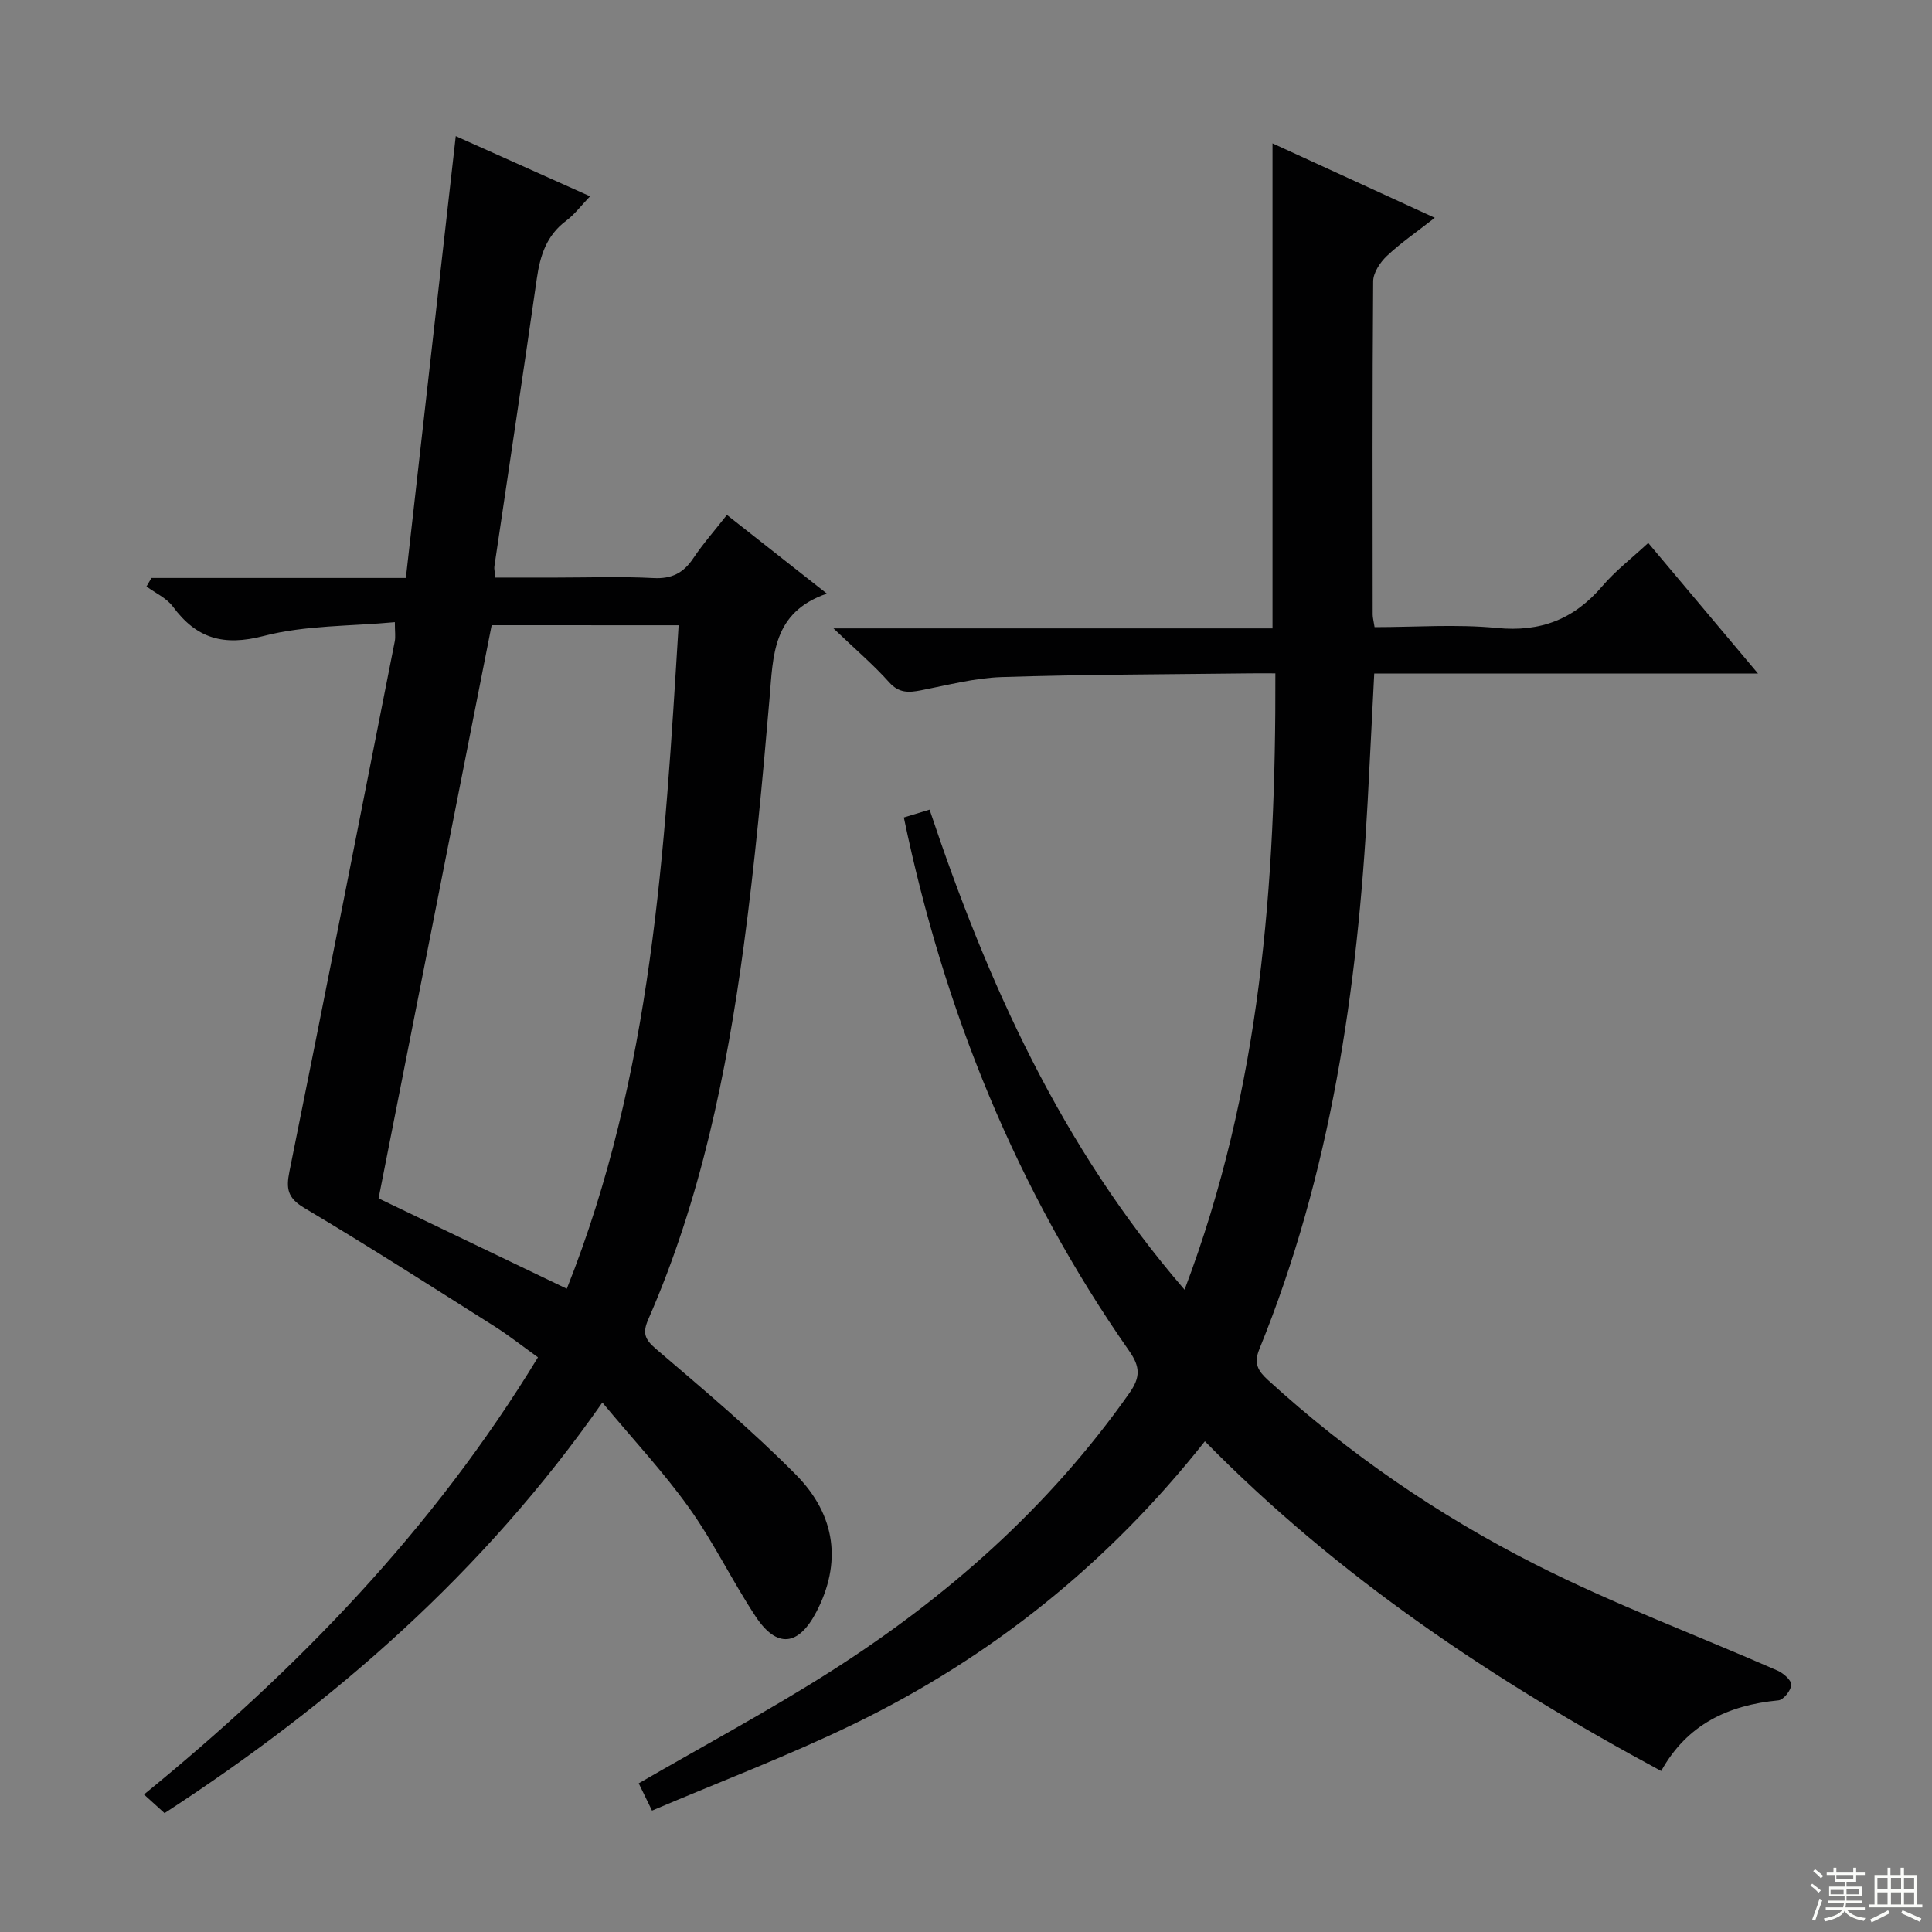
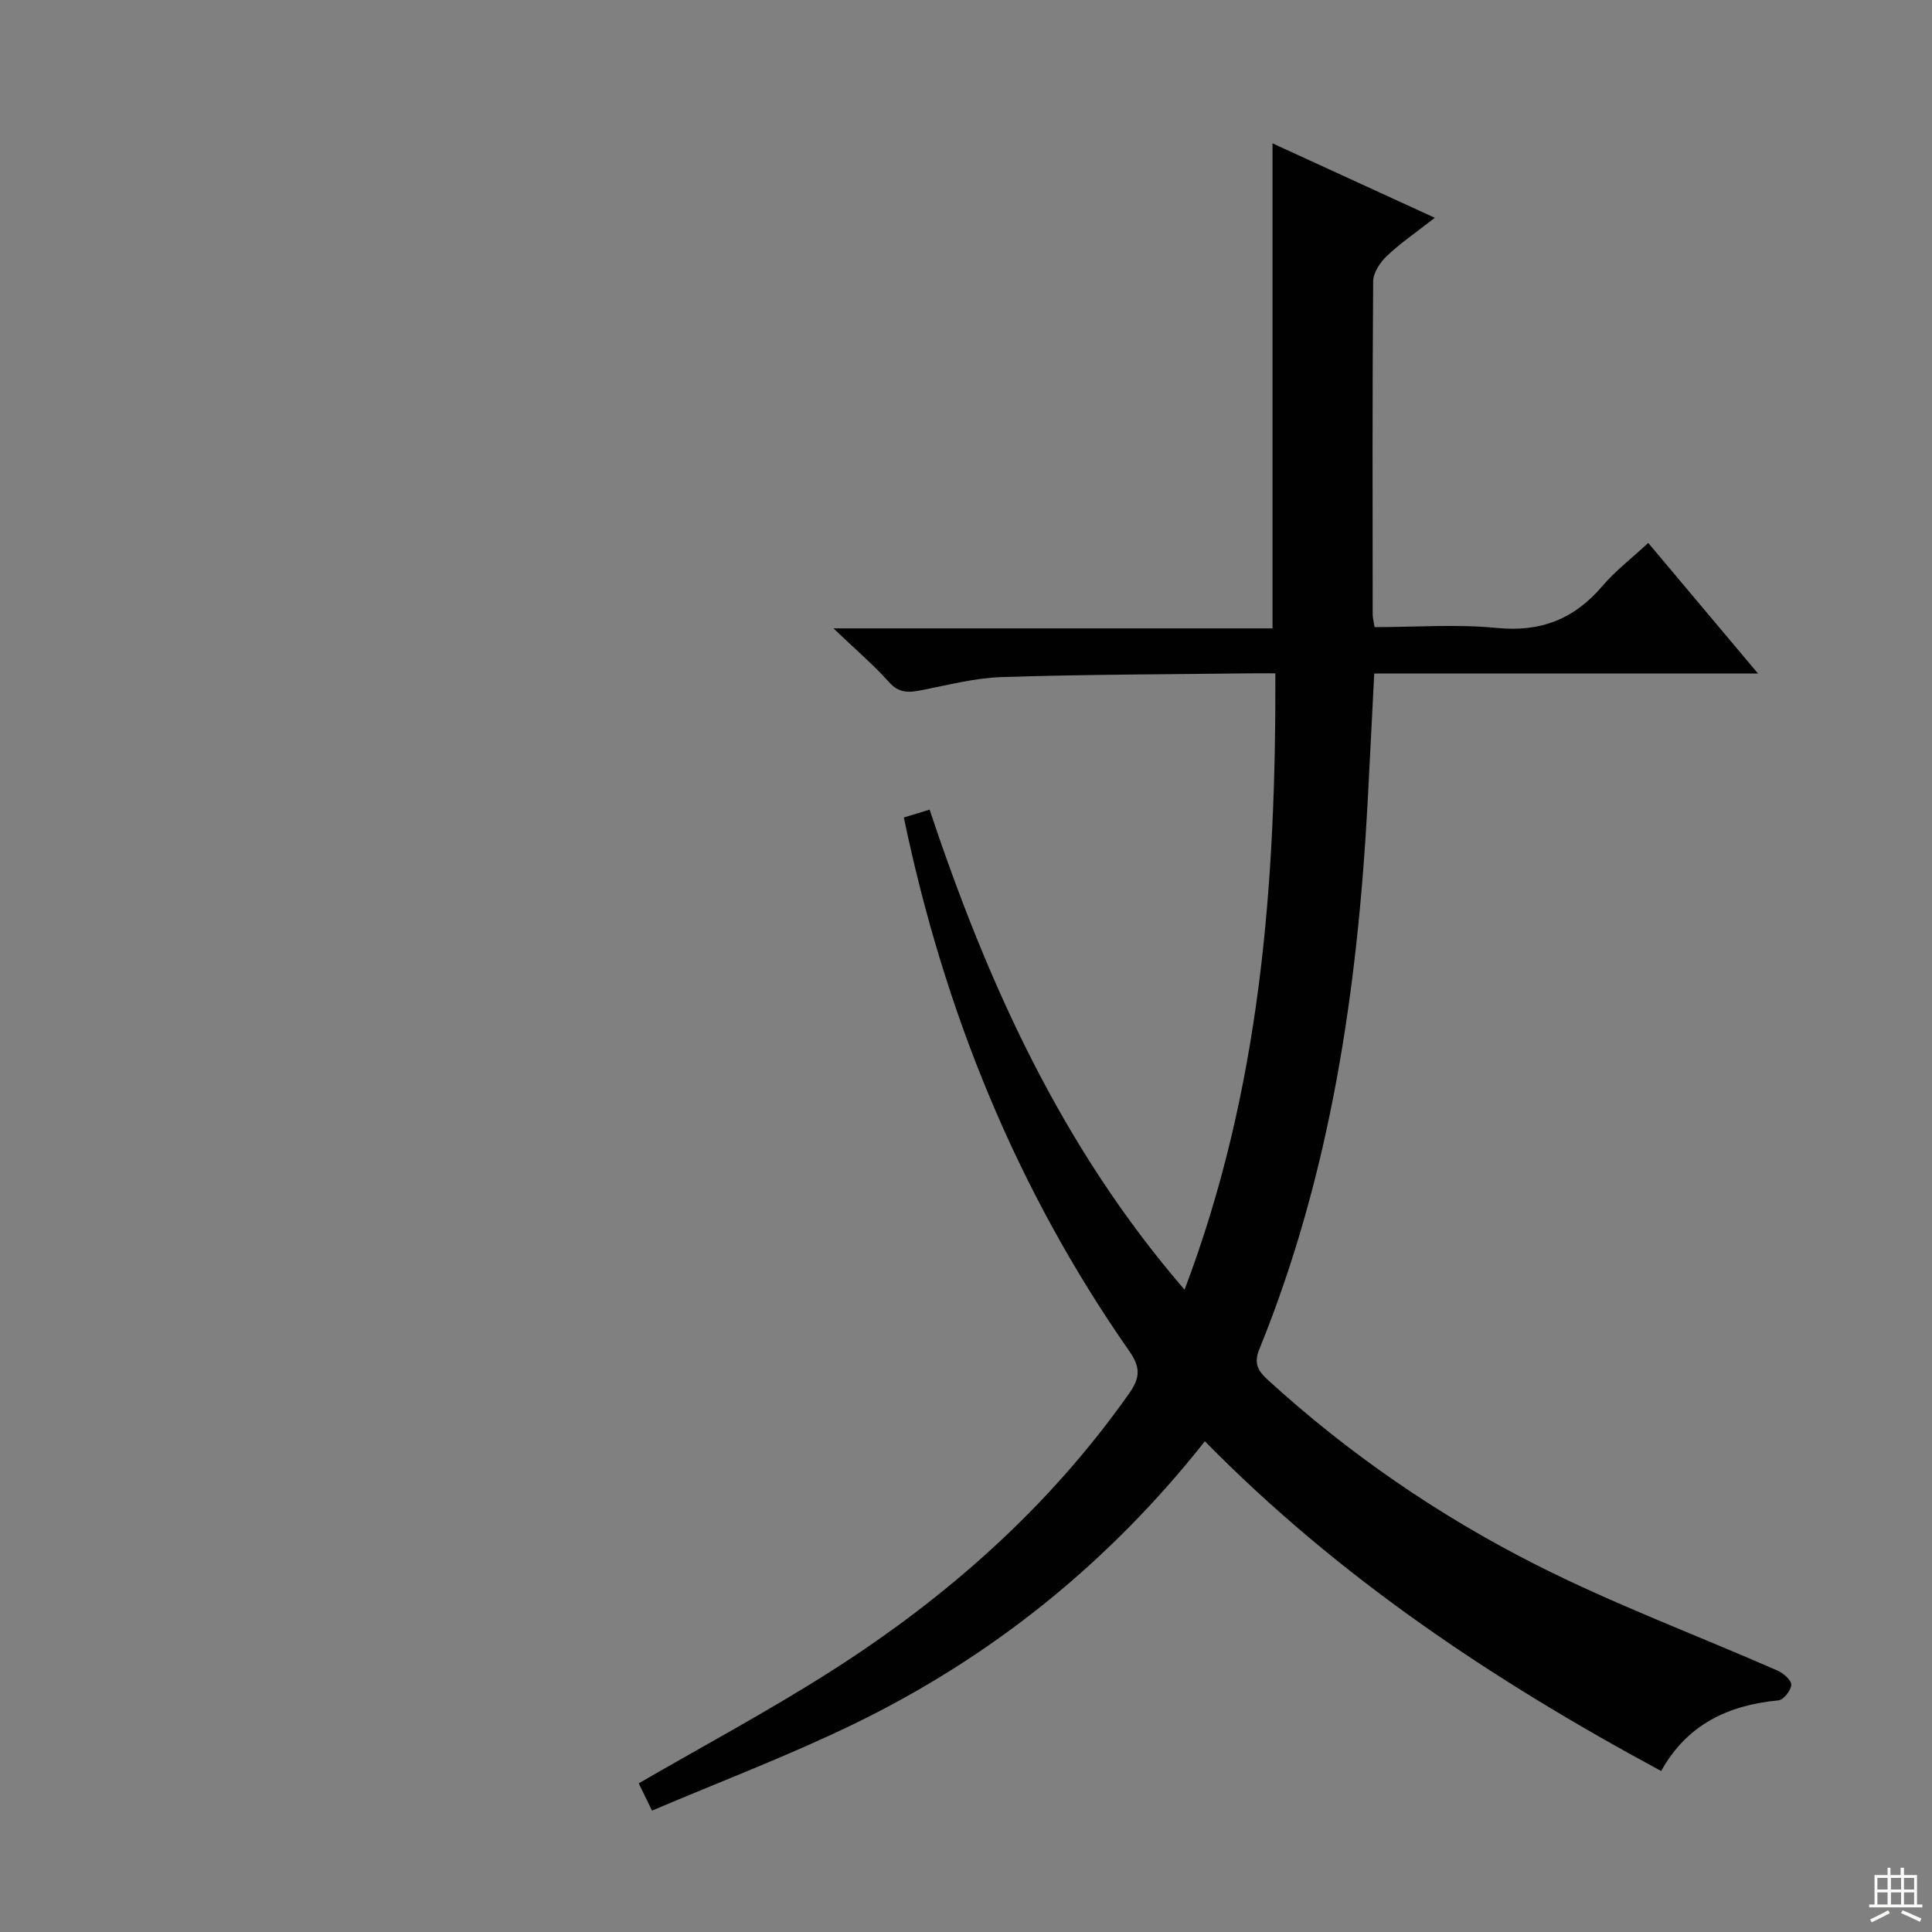
<svg xmlns="http://www.w3.org/2000/svg" enable-background="new 0 0 400 400" viewBox="0 0 400 400">
  <rect x="0" y="0" width="400" height="400" fill="#808080" stroke="none" />
  <path d="m187.13 169.25c1.73-.53 3.28-.99 5.33-1.62 11.97 35.82 27.19 69.72 52.79 99.39 15.76-41.57 18.92-83.98 18.8-127.61-1.98 0-3.6-.02-5.22 0-17.15.21-34.3.22-51.44.77-5.57.18-11.12 1.65-16.65 2.73-2.57.5-4.6.64-6.65-1.65-3.21-3.59-6.91-6.74-11.53-11.16h90.9c0-33.75 0-66.78 0-100.42 11.07 5.08 21.98 10.08 33.6 15.41-3.79 2.97-7.08 5.21-9.93 7.91-1.4 1.32-2.82 3.47-2.83 5.25-.18 23-.12 46-.1 68.99 0 .64.19 1.28.39 2.6 8.47 0 16.97-.65 25.32.17 9.12.9 16.03-1.85 21.86-8.69 2.67-3.13 6.01-5.69 9.48-8.91 7.45 8.86 14.63 17.4 22.72 27.03-27.36 0-53.38 0-79.45 0-.48 9.31-.9 17.93-1.36 26.54-2.08 38.85-7.64 77.03-22.43 113.36-1.22 2.99-.24 4.52 1.79 6.38 16.7 15.25 35.26 27.99 55.32 38.16 16.25 8.24 33.42 14.65 50.14 21.98 1.23.54 2.89 1.96 2.88 2.95-.02 1.14-1.6 3.13-2.65 3.23-10.36.99-18.9 4.94-24.28 14.63-34.71-18.7-66.81-40.1-94.47-68.27-20 25.29-44.26 44.77-72.83 58.61-13.52 6.55-27.63 11.9-41.64 17.86-1.37-2.81-2.14-4.41-2.75-5.65 13.38-7.75 26.72-14.9 39.46-22.99 24.24-15.4 45.48-34.15 62.13-57.81 2.31-3.28 2.25-5.43-.03-8.7-23.34-33.42-38.34-70.4-46.67-110.47z" fill="#010102" />
-   <path d="m150.5 106.61c6.72 5.28 13.21 10.4 20.7 16.29-11.31 3.88-11.12 12.86-11.88 21.76-1.46 17.05-3.04 34.11-5.32 51.06-3.58 26.54-8.96 52.7-19.77 77.41-1.23 2.82-.79 4.12 1.58 6.15 9.85 8.42 19.82 16.79 28.93 25.99 8.5 8.57 9.44 18.51 4.31 28.4-3.7 7.14-8.19 7.68-12.6 1.01-4.85-7.34-8.69-15.37-13.79-22.51-5.29-7.41-11.56-14.11-17.95-21.79-24.58 35.13-55.44 62.1-90.64 85.01-1.34-1.22-2.65-2.41-4.26-3.86 31.81-25.95 59.93-54.94 81.57-90.51-3.14-2.25-5.97-4.5-9.02-6.43-13.07-8.27-26.1-16.61-39.39-24.52-3.46-2.06-3.75-3.99-3.05-7.5 7.38-36.57 14.59-73.18 21.81-109.78.19-.95.02-1.97.02-3.98-9.19.86-18.5.61-27.16 2.86-8.32 2.16-13.9.54-18.8-6.09-1.31-1.77-3.61-2.79-5.46-4.16.34-.59.69-1.17 1.03-1.76h52.67c3.47-30.76 6.88-60.89 10.33-91.48 9.16 4.1 18.07 8.1 27.81 12.46-1.85 1.92-3.21 3.76-4.96 5.07-4.06 3.03-5.39 7.2-6.07 11.97-2.84 19.88-5.86 39.74-8.79 59.61-.07.47.08.96.21 2.29h12.72c6.67 0 13.34-.25 19.99.1 3.8.2 6.24-1.04 8.29-4.13 2.02-3.02 4.45-5.76 6.94-8.94zm-48.71 22.83c-7.87 39.9-15.62 79.18-23.41 118.67 12.5 6 25.43 12.21 38.97 18.71 17.69-44.43 20.28-90.74 23.15-137.37-13.49-.01-26.4-.01-38.71-.01z" fill="#010102" />
  <g fill="#fbfcfa">
-     <path d="m374.8 390.4.4-.4c.7.5 1.3 1 1.8 1.4l-.5.5c-.5-.6-1.1-1.1-1.7-1.5zm1 7.3-.6-.3c.5-1.4 1.1-2.8 1.5-4.3.2.1.4.2.6.3-.5 1.3-1 2.8-1.5 4.3zm-.4-10.3.4-.4c.4.3 1 .8 1.7 1.4l-.5.5c-.4-.5-1-1-1.6-1.5zm2.5.3h1.7v-1h.6v1h3.5v-1h.6v1h1.8v.5h-1.8v1.4h-2v1h3.2v2h-3.2v.9h3.3v.5h-3.4c0 .3-.1.6-.1.9h4v.5h-3.7c.7.9 1.9 1.5 3.8 1.7-.1.2-.2.4-.3.6-2.1-.4-3.5-1.1-4-2.1-.4 1-1.8 1.7-4 2.2-.1-.2-.2-.4-.3-.6 2.1-.4 3.4-1 3.8-1.8h-3.4v-.5h3.6c.1-.3.1-.6.2-.9h-3.3v-.5h3.4c0-.3 0-.6 0-.9h-3.2v-2h3.3v-1h-2.1v-1.4h-1.7v-.5zm1.1 3.5v1h2.7c0-.3 0-.4 0-.4 0-.1 0-.2 0-.2 0-.1 0-.2 0-.3h-2.7zm1.2-3v.9h3.5v-.9zm4.7 3h-2.6v.6.4h2.6z" />
    <path d="m393.6 386.7h.6v1.5h2.7v6.1h1.1v.6h-11v-.6h1.1v-6.1h2.7v-1.5h.6v1.5h2.1v-1.5zm-2.7 8.8.4.6c-1.2.6-2.5 1.3-3.8 1.9-.1-.2-.2-.4-.3-.6 1.2-.6 2.5-1.2 3.7-1.9zm-2.2-6.7v2.4h2.1v-2.4zm0 3v2.5h2.1v-2.5zm2.8-3v2.4h2.1v-2.4zm0 3v2.5h2.1v-2.5zm6 6.1c-1.4-.7-2.7-1.3-3.9-1.8l.3-.6c1.5.6 2.7 1.2 3.9 1.7zm-1.2-9.1h-2.1v2.4h2.1zm-2.1 3v2.5h2.1v-2.5z" />
  </g>
</svg>